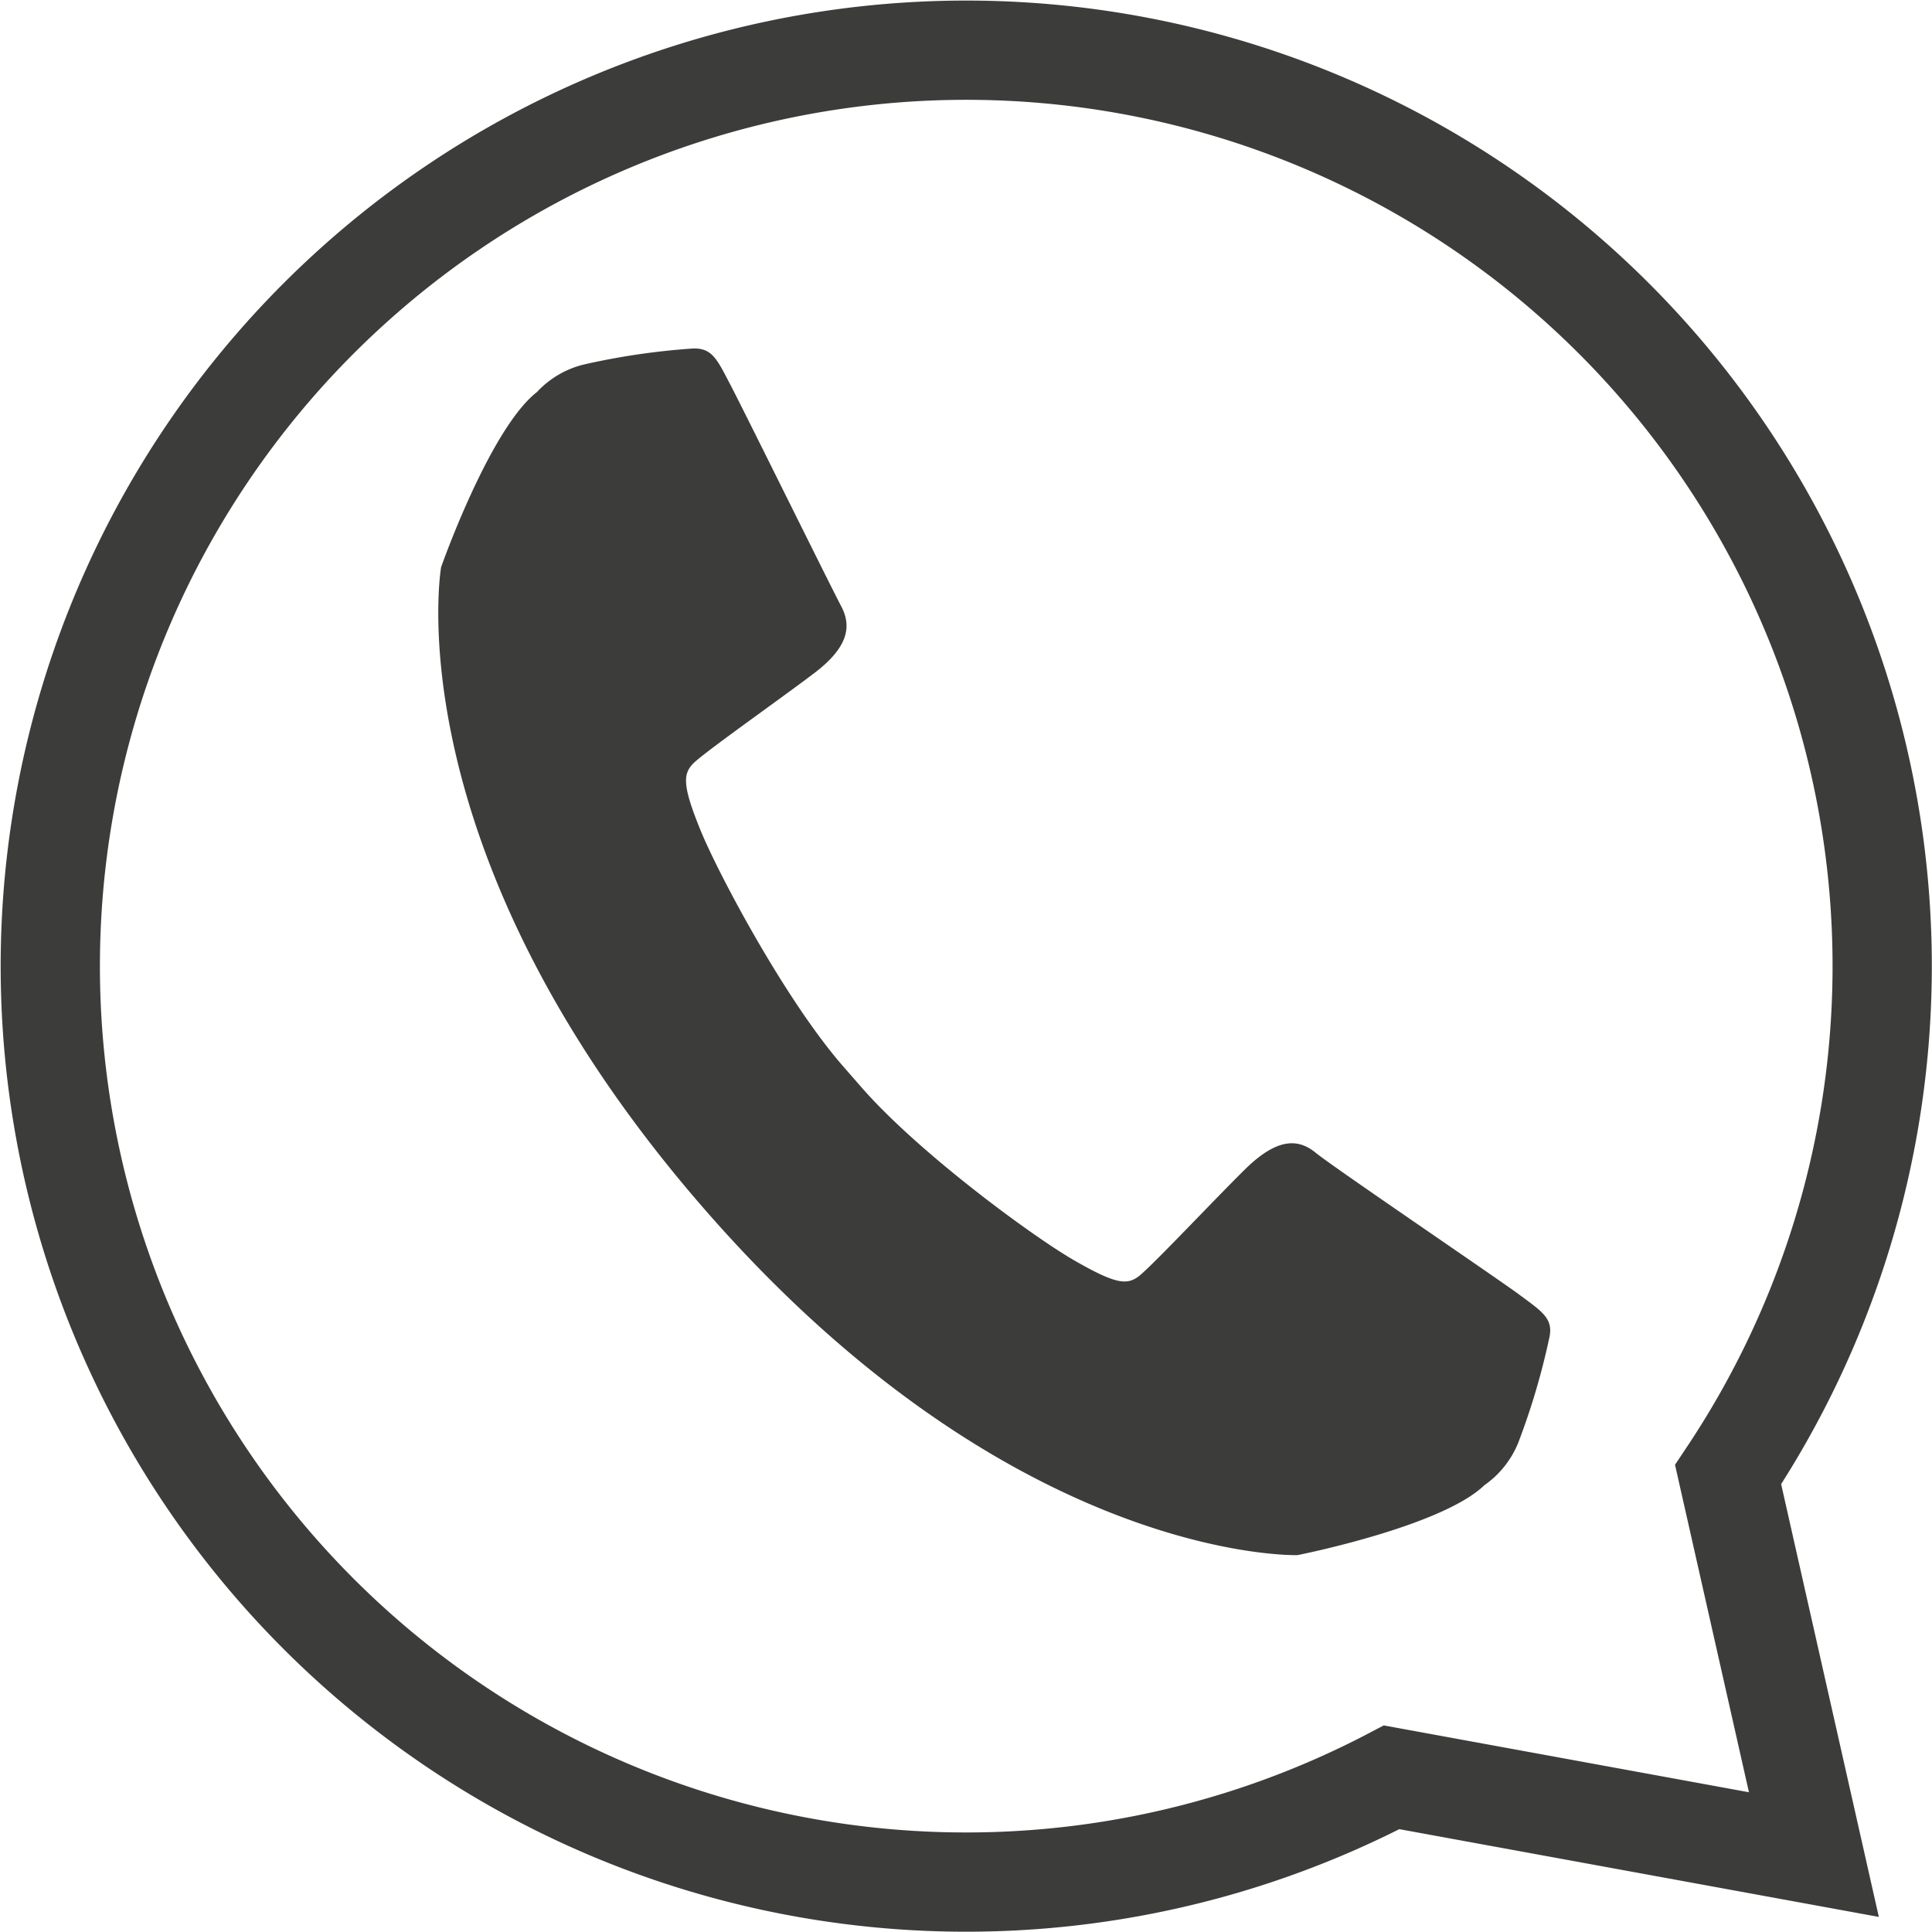
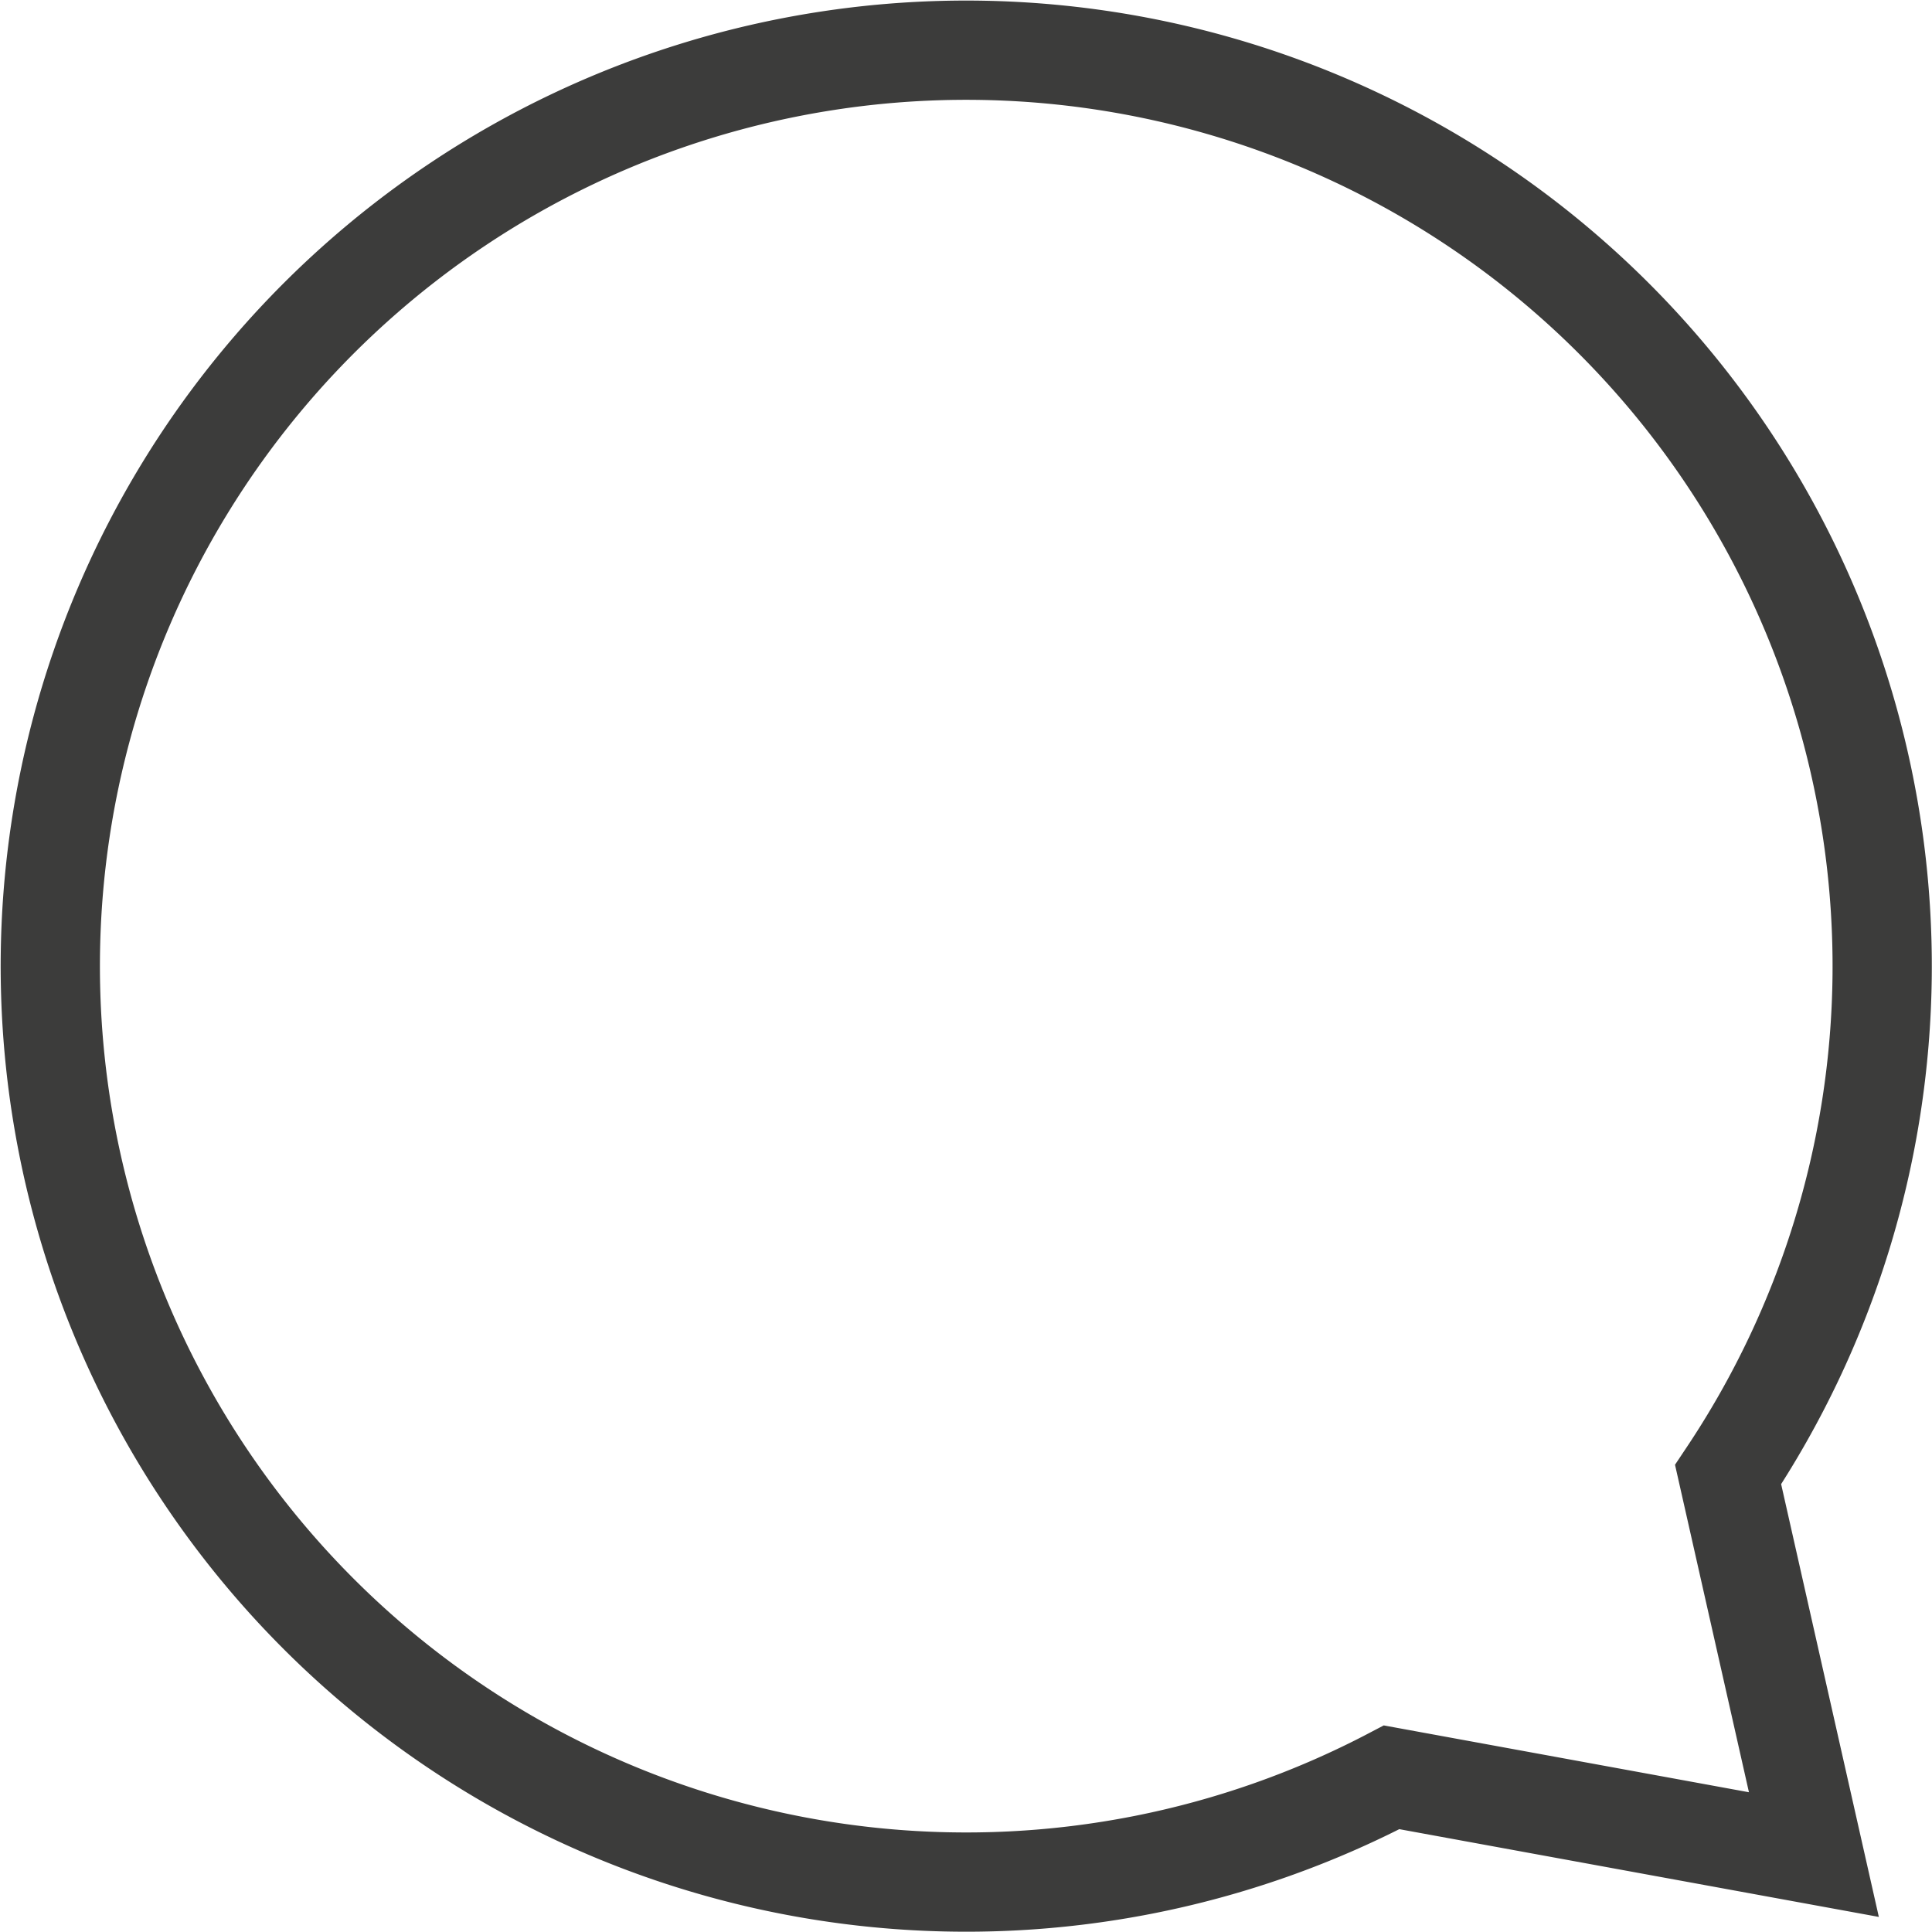
<svg xmlns="http://www.w3.org/2000/svg" width="48.07mm" height="48.07mm" viewBox="0 0 136.26 136.26">
  <title>Element 1</title>
  <g id="b4b297c2-cfc7-441f-a415-3f776f2199a0" data-name="Ebene 2">
    <g id="fd2f7ceb-bd73-422d-b27b-70f91bb296d7" data-name="Ebene 1">
      <g>
-         <path d="M107.14,91.3c-1.64-1.21-13.13-9-14.35-10s-2.7-1.08-5,1.19-6.73,7-7.54,7.57-1.6.5-4.54-1.2-11-7.62-15-12.23l-1.31-1.5c-4-4.61-8.71-13.43-10-16.59s-1.21-3.94-.54-4.66,6-4.46,8.56-6.4,2.6-3.43,1.89-4.76S52.49,29,51.52,27.15s-1.3-2.68-2.81-2.56a50,50,0,0,0-7.54,1.12,6.66,6.66,0,0,0-3.3,1.94C34.54,30.24,31.11,40,31.11,40s-3.45,19.87,18.4,45.08,42,24.6,42,24.6,10.14-2,13.18-4.93a6.76,6.76,0,0,0,2.39-3,49.8,49.8,0,0,0,2.17-7.31C109.61,93,108.78,92.52,107.14,91.3Z" style="fill: #3c3c3b" />
        <path d="M121.88,104a64.6,64.6,0,1,0-23.73,21.35l29.78,5.45Z" style="fill: none;stroke: #3c3c3b;stroke-miterlimit: 10;stroke-width: 7px" />
      </g>
    </g>
  </g>
</svg>